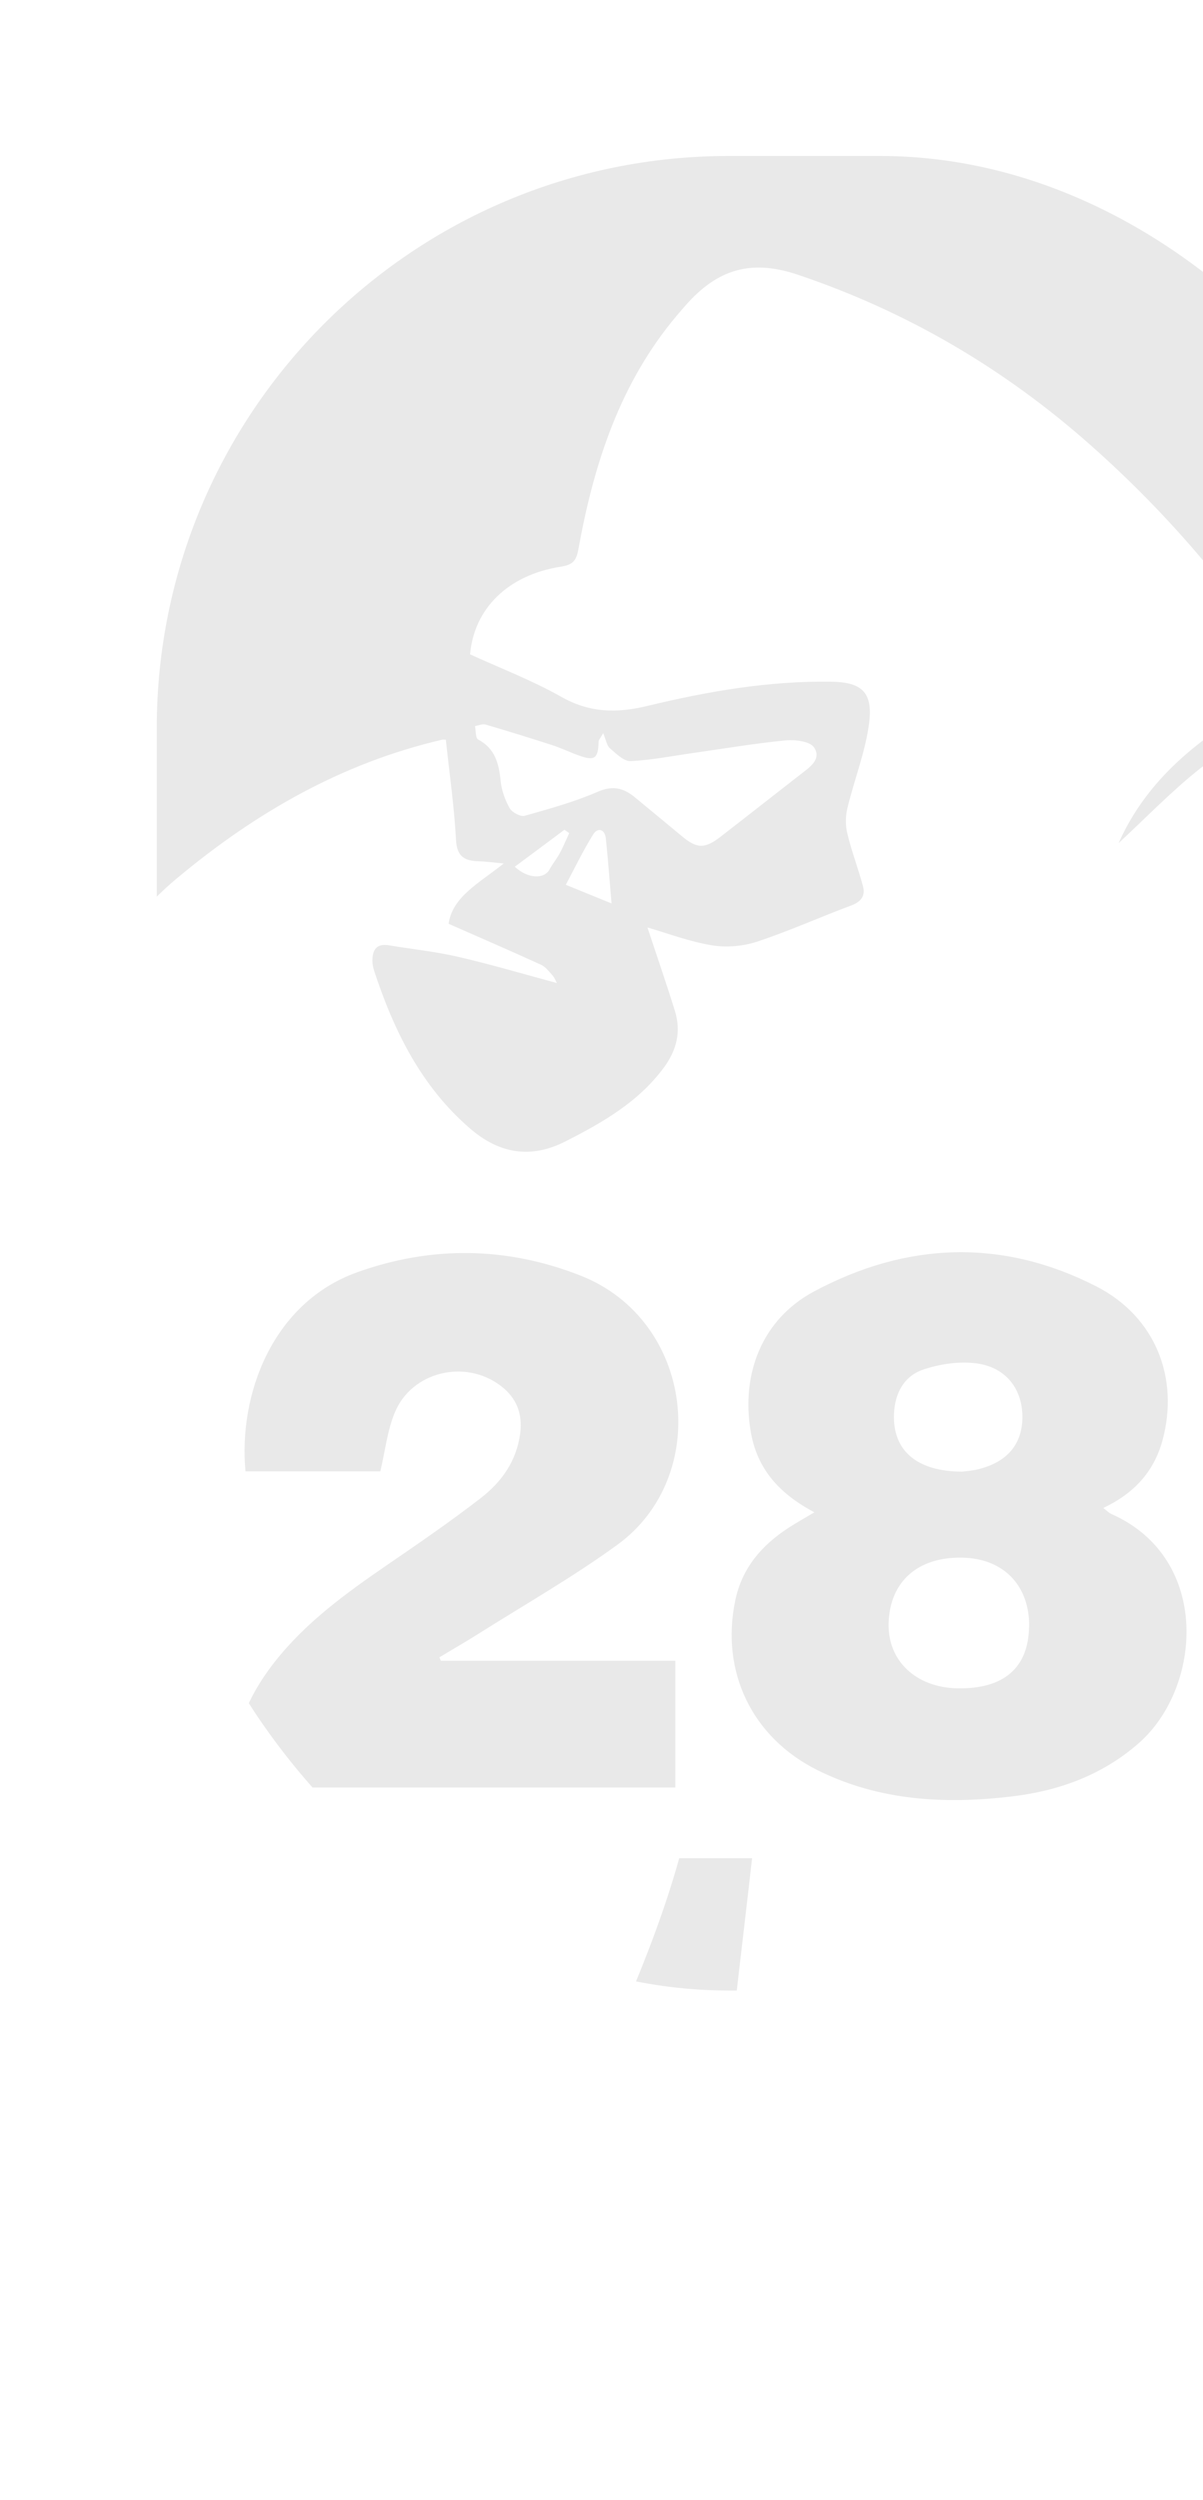
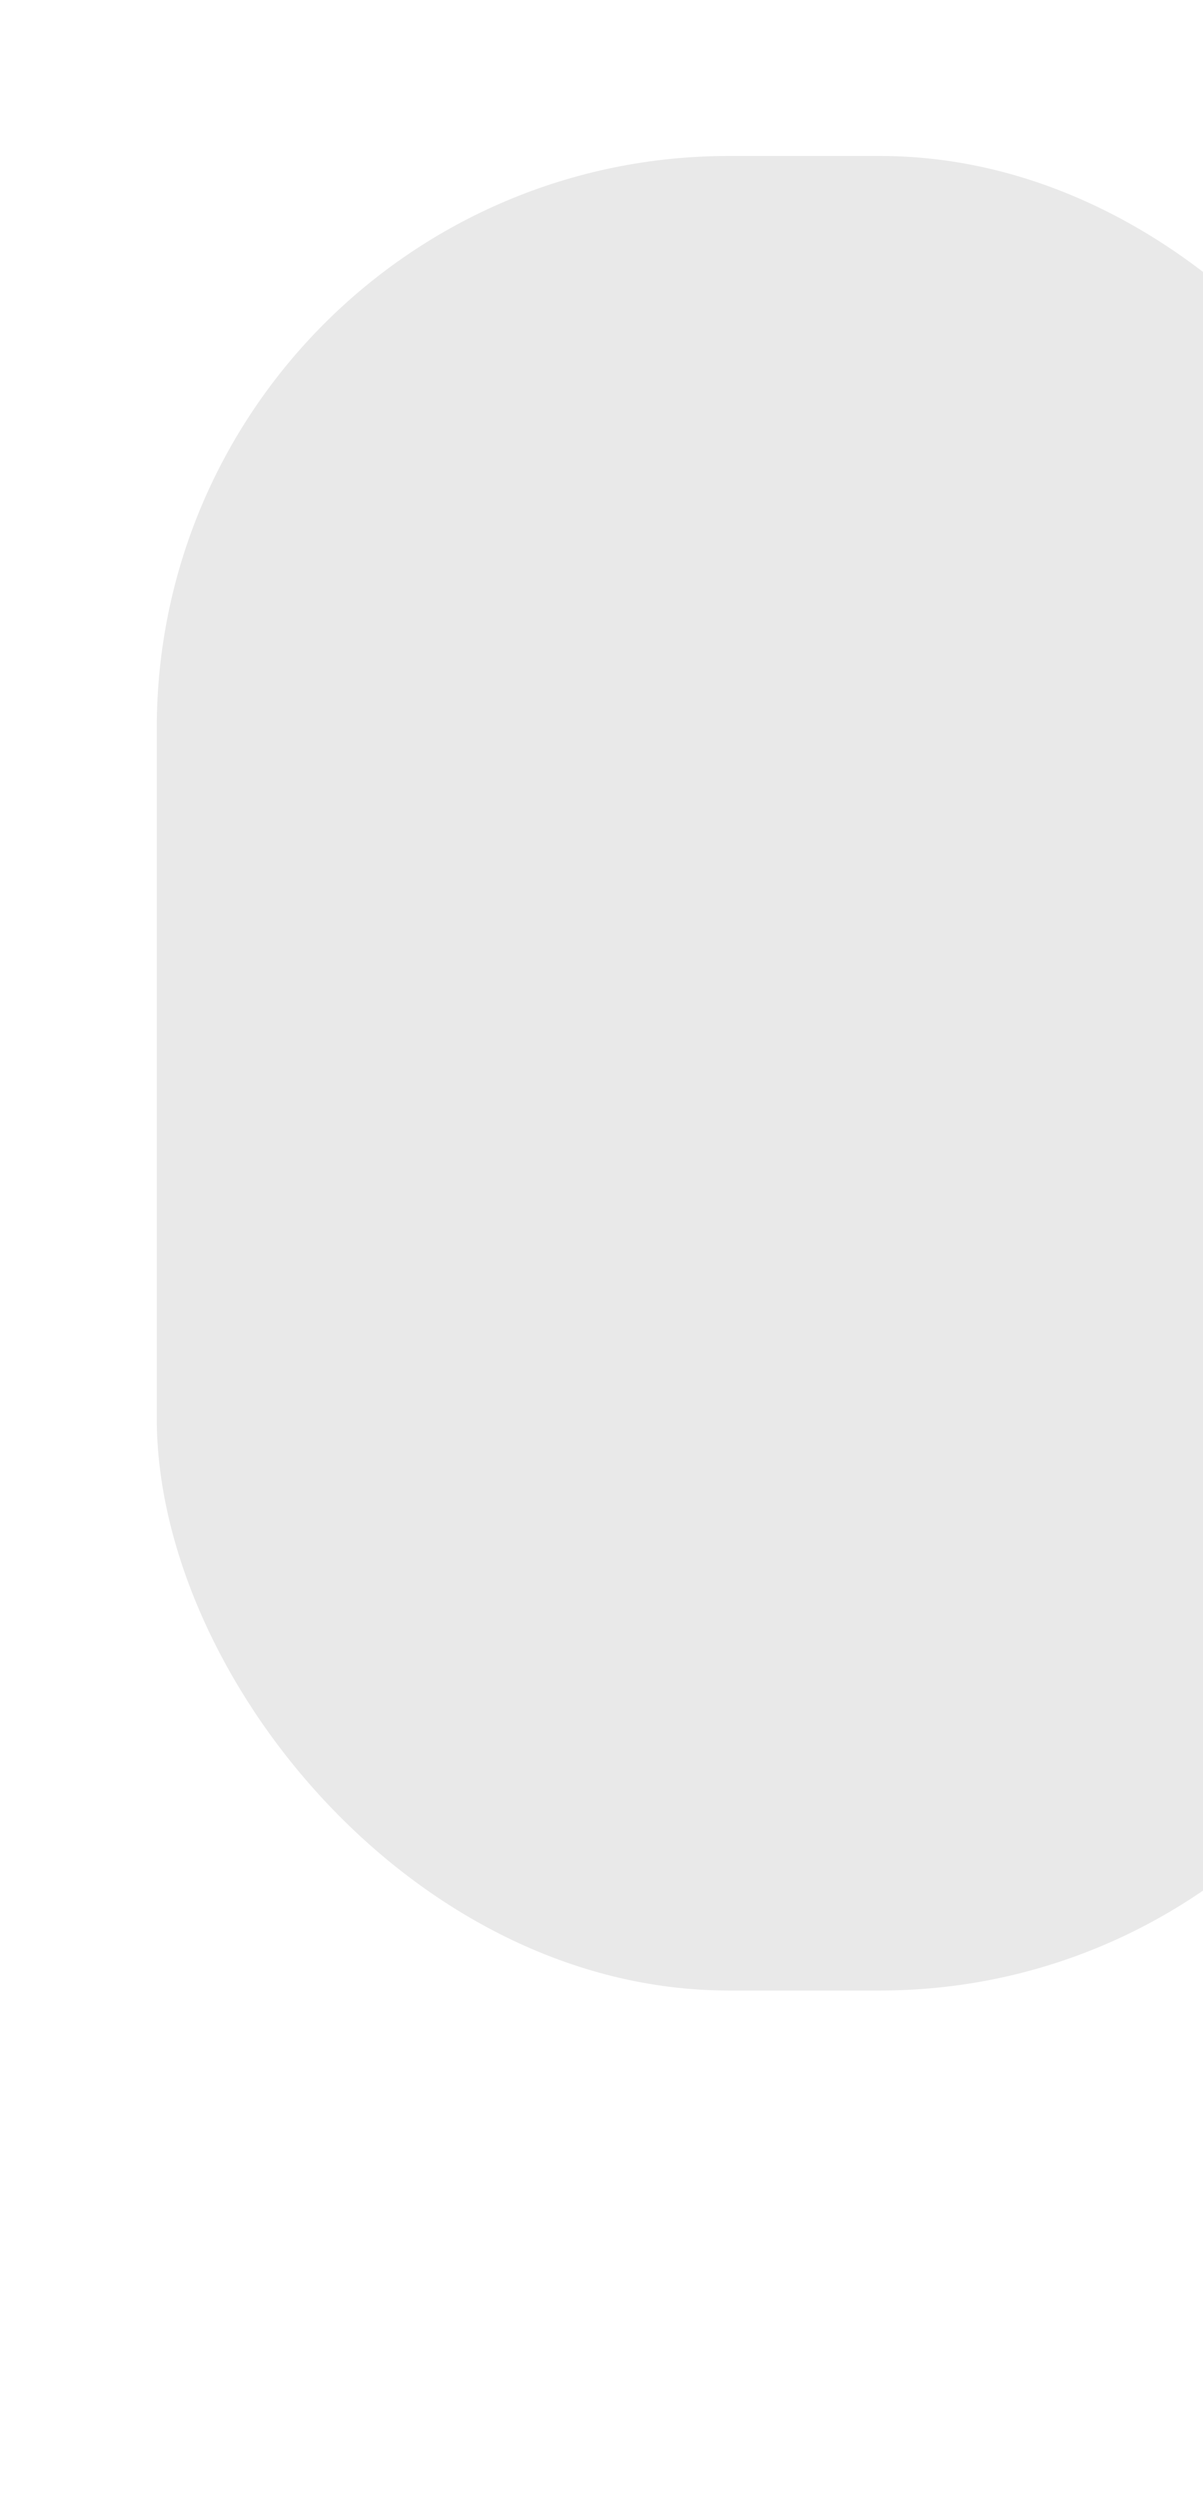
<svg xmlns="http://www.w3.org/2000/svg" width="571" height="1186" viewBox="0 0 571 1186" fill="none">
  <g opacity="0.1" filter="url(#filter0_f_23_4201)">
    <rect x="74.409" y="74" width="614.776" height="870.369" rx="271.5" fill="#1E1E1E" />
  </g>
  <g clip-path="url(#clip0_23_4201)">
-     <path d="M211.618 350.936C213.355 367.275 215.634 382.908 216.449 398.541C216.883 406.792 220.899 408.475 227.575 408.638C230.452 408.692 233.329 409.126 239.082 409.669C227.25 419.114 214.82 425.356 212.921 438.275C227.847 444.844 242.393 451.14 256.776 457.708C258.893 458.631 260.522 460.857 262.15 462.648C263.181 463.733 263.724 465.253 264.321 466.393C248.635 462.159 233.22 457.6 217.534 453.963C206.733 451.466 195.606 450.326 184.588 448.48C178.617 447.503 176.718 450.76 176.772 455.917C176.772 457.545 177.152 459.174 177.64 460.748C187.03 489.246 200.057 515.627 223.287 535.548C236.802 547.164 251.783 550.041 268.5 541.465C286.086 532.508 302.912 522.9 315.016 506.616C321.149 498.365 323.374 489.517 320.389 479.747C316.156 466.122 311.488 452.66 307.308 440.012C316.753 442.781 327.12 446.689 337.866 448.48C344.705 449.62 352.575 448.969 359.197 446.798C374.395 441.804 388.995 435.181 404.03 429.59C408.752 427.853 410.815 424.976 409.621 420.471C407.395 412.166 404.247 404.024 402.239 395.664C401.262 391.865 401.262 387.414 402.185 383.56C405.441 369.935 410.815 356.636 412.552 342.849C414.343 328.355 408.969 323.633 394.532 323.416C365.005 322.981 336.021 327.975 307.471 334.869C292.762 338.452 279.898 338.235 266.383 330.581C252.543 322.764 237.454 317.01 223.125 310.442C225.024 288.621 241.253 272.771 266.112 268.863C271.757 267.994 273.548 266.149 274.525 260.612C281.852 220.064 294.282 181.578 321.475 149.443C322.343 148.412 323.266 147.381 324.134 146.349C338.843 129.034 354.692 122.194 378.846 130.391C430.789 147.924 476.599 174.901 517.361 210.944C553.618 243.025 584.936 279.448 611.043 320.322C611.911 321.679 612.726 323.09 613.811 324.881C579.725 343.12 547.43 363.041 530.93 400.007C543.848 388.065 556.115 375.255 569.901 364.398C594.271 345.183 621.953 334.218 653.759 336.878C690.179 339.917 717.697 358.536 738.865 386.979C768.881 427.365 778.759 473.558 772.789 522.738C763.182 602.043 728.879 671.252 681.115 733.947C662.715 758.102 641.221 779.869 620.813 802.45C617.502 806.141 616.579 808.855 618.153 813.795C627.489 843.053 633.025 872.853 628.629 903.631C627.706 910.199 625.264 916.767 622.387 922.792C603.119 962.689 575.437 996.507 545.368 1028.48C534.838 1039.66 534.567 1041.13 544.608 1052.58C550.361 1059.09 555.518 1066.42 562.194 1071.85C570.552 1078.74 572.886 1087.32 572.343 1097.09C571.746 1107.95 570.389 1118.75 569.358 1129.55C568.327 1140.35 561.705 1147.25 552.098 1150.07C537.823 1154.19 523.331 1157.99 508.676 1160.11C460.424 1167.11 413.474 1157.07 366.47 1148.11C364.354 1147.73 362.182 1147.36 360.066 1146.87C349.862 1144.7 347.636 1141.98 346.714 1131.56C342.751 1085.15 340.906 1038.63 344.868 992.164C348.016 955.361 352.847 918.776 356.972 881.593H322.397C307.851 933.703 282.938 981.959 260.684 1032.33C274.254 1039.5 287.389 1046.99 301.012 1053.56C307.363 1056.6 310.239 1060.88 311.813 1067.45C315.884 1084.55 317.838 1101.65 313.387 1119.02C311.216 1127.33 306.983 1133.51 298.353 1135.3C283.806 1138.34 269.206 1142.42 254.442 1143.39C216.069 1145.89 177.803 1142.85 139.809 1137.04C137.638 1136.72 135.033 1133.13 134.273 1130.64C122.549 1090.79 110.717 1051.01 99.698 1011C80.267 940.597 64.473 869.325 52.64 797.239C39.777 719.562 31.852 641.397 36.194 562.58C37.768 533.648 43.305 504.933 47.647 476.272C51.392 451.52 64.744 432.739 84.013 416.671C121.355 385.514 162.28 362.01 209.881 350.936C210.424 350.828 210.967 350.936 211.672 350.936M386.607 717.445C381.614 720.431 377.869 722.494 374.286 724.828C361.531 733.133 352.196 743.88 348.993 759.296C341.937 793.168 356.972 824.489 388.29 839.959C417.382 854.343 448.375 856.026 479.855 852.335C502.326 849.729 523.06 842.293 540.483 827.04C570.552 800.713 575.003 739.321 527.565 718.314C526.316 717.771 525.285 716.631 523.657 715.437C538.149 708.597 547.593 698.393 551.718 683.574C559.86 653.936 548.516 624.733 520.455 610.348C475.676 587.387 430.137 589.232 386.227 612.791C361.857 625.872 351.761 651.548 356.266 678.797C359.197 696.818 369.727 708.543 386.553 717.5M209.23 787.903C209.013 787.36 208.795 786.817 208.578 786.274C214.766 782.529 221.062 778.946 227.141 775.092C249.178 761.196 271.92 748.223 292.925 732.97C337.866 700.455 329.562 626.361 275.448 605.137C240.439 591.404 204.779 590.969 169.499 603.617C129.442 618.002 113.105 661.427 116.524 698.067H180.517C182.851 688.296 183.828 678.688 187.41 670.112C195.443 650.733 220.682 644.708 237.508 657.356C245.161 663.11 248.146 670.655 246.898 680.154C245.161 693.182 238.105 703.061 228.227 710.714C213.843 721.842 198.808 732.156 183.828 742.415C164.288 755.822 145.128 769.664 130.311 788.554C116.687 805.979 108.817 825.303 111.042 848.047H320.552V787.903H209.175H209.23Z" fill="white" />
    <path d="M584.008 1111.92C589.001 1080.16 564.631 1062.52 554.589 1040.92C564.251 1030.22 573.532 1020.02 582.759 1009.7C607.184 982.509 625.747 951.786 638.665 917.697C640.782 912.16 643.712 909.609 649.52 908.632C659.616 906.949 669.603 904.398 680.241 902.118C683.552 910.803 687.026 919 689.577 927.522C690.174 929.476 688.057 932.896 686.266 934.796C672.262 949.235 658.042 963.456 643.875 977.732C641.976 979.632 640.239 981.641 637.959 984.083C645.558 993.962 653.211 1003.41 660.213 1013.29C661.95 1015.73 662.872 1019.91 662.058 1022.68C654.297 1048.35 646.101 1073.92 637.905 1099.43C637.254 1101.44 635.462 1104.32 633.834 1104.59C617.822 1107.25 601.756 1109.42 584.008 1111.92Z" fill="white" />
-     <path d="M286.302 347.85C287.713 351.216 288.039 353.821 289.559 355.07C292.49 357.566 296.126 361.258 299.329 361.095C309.37 360.606 319.411 358.598 329.398 357.187C343.89 355.124 358.328 352.681 372.874 351.27C377.433 350.836 384.544 351.704 386.443 354.69C390.08 360.281 384.164 364.135 379.822 367.5C367.175 377.325 354.583 387.258 341.936 397.029C334.337 402.892 330.647 402.62 323.373 396.486C316.1 390.407 308.719 384.382 301.445 378.356C296.018 373.851 290.916 372.494 283.697 375.642C272.57 380.473 260.738 383.73 249.014 387.041C247.06 387.584 242.989 385.413 241.903 383.405C239.678 379.496 238.05 374.828 237.616 370.377C236.801 362.18 234.956 355.07 226.923 350.836C225.675 350.13 225.892 346.71 225.458 344.485C227.14 344.213 229.04 343.29 230.56 343.779C241.089 346.873 251.619 350.13 262.04 353.495C266.437 354.907 270.562 356.969 274.904 358.489C282.231 361.095 283.914 359.846 284.131 352.084C284.023 351.216 284.891 350.347 286.248 347.904" fill="white" />
-     <path d="M268.554 419.775C272.571 412.284 276.642 403.76 281.582 395.834C283.699 392.469 287.064 393.337 287.553 397.735C288.638 407.886 289.344 418.038 290.267 428.624C283.047 425.693 276.805 423.141 268.554 419.775Z" fill="white" />
-     <path d="M270.181 395.239C268.715 398.388 267.412 401.591 265.784 404.631C264.318 407.4 262.31 409.789 260.79 412.557C258.293 417.172 250.476 416.955 244.342 411.2C252.322 405.283 260.138 399.474 267.901 393.665C268.661 394.154 269.367 394.696 270.127 395.239" fill="white" />
+     <path d="M286.302 347.85C287.713 351.216 288.039 353.821 289.559 355.07C292.49 357.566 296.126 361.258 299.329 361.095C309.37 360.606 319.411 358.598 329.398 357.187C343.89 355.124 358.328 352.681 372.874 351.27C377.433 350.836 384.544 351.704 386.443 354.69C390.08 360.281 384.164 364.135 379.822 367.5C367.175 377.325 354.583 387.258 341.936 397.029C334.337 402.892 330.647 402.62 323.373 396.486C316.1 390.407 308.719 384.382 301.445 378.356C296.018 373.851 290.916 372.494 283.697 375.642C272.57 380.473 260.738 383.73 249.014 387.041C247.06 387.584 242.989 385.413 241.903 383.405C239.678 379.496 238.05 374.828 237.616 370.377C236.801 362.18 234.956 355.07 226.923 350.836C225.675 350.13 225.892 346.71 225.458 344.485C227.14 344.213 229.04 343.29 230.56 343.779C241.089 346.873 251.619 350.13 262.04 353.495C282.231 361.095 283.914 359.846 284.131 352.084C284.023 351.216 284.891 350.347 286.248 347.904" fill="white" />
    <path d="M488.436 771.686C488.165 791.284 476.439 801.381 454.455 801.001C434.75 800.621 421.288 787.918 421.776 770.112C422.319 750.405 435.618 738.516 456.843 739.005C476.331 739.385 488.707 752.251 488.49 771.74" fill="white" />
    <path d="M456.677 698.19C434.909 698.136 423.673 687.984 424.324 670.883C424.704 661.003 429.101 652.859 438.221 649.765C446.146 647.105 455.32 645.748 463.517 646.834C477.468 648.679 485.23 658.994 485.284 672.132C485.284 685.106 478.119 693.738 464.114 697.104C460.965 697.864 457.708 698.027 456.731 698.19" fill="white" />
  </g>
  <defs>
    <filter id="filter0_f_23_4201" x="0.809" y="0.4" width="761.976" height="1017.57" filterUnits="userSpaceOnUse" color-interpolation-filters="sRGB">
      <feFlood flood-opacity="0" result="BackgroundImageFix" />
      <feBlend mode="normal" in="SourceGraphic" in2="BackgroundImageFix" result="shape" />
      <feGaussianBlur stdDeviation="36.8" result="effect1_foregroundBlur_23_4201" />
    </filter>
    <clipPath id="clip0_23_4201">
-       <rect width="615.902" height="1077.55" fill="white" transform="translate(35 107.778)" />
-     </clipPath>
+       </clipPath>
  </defs>
</svg>